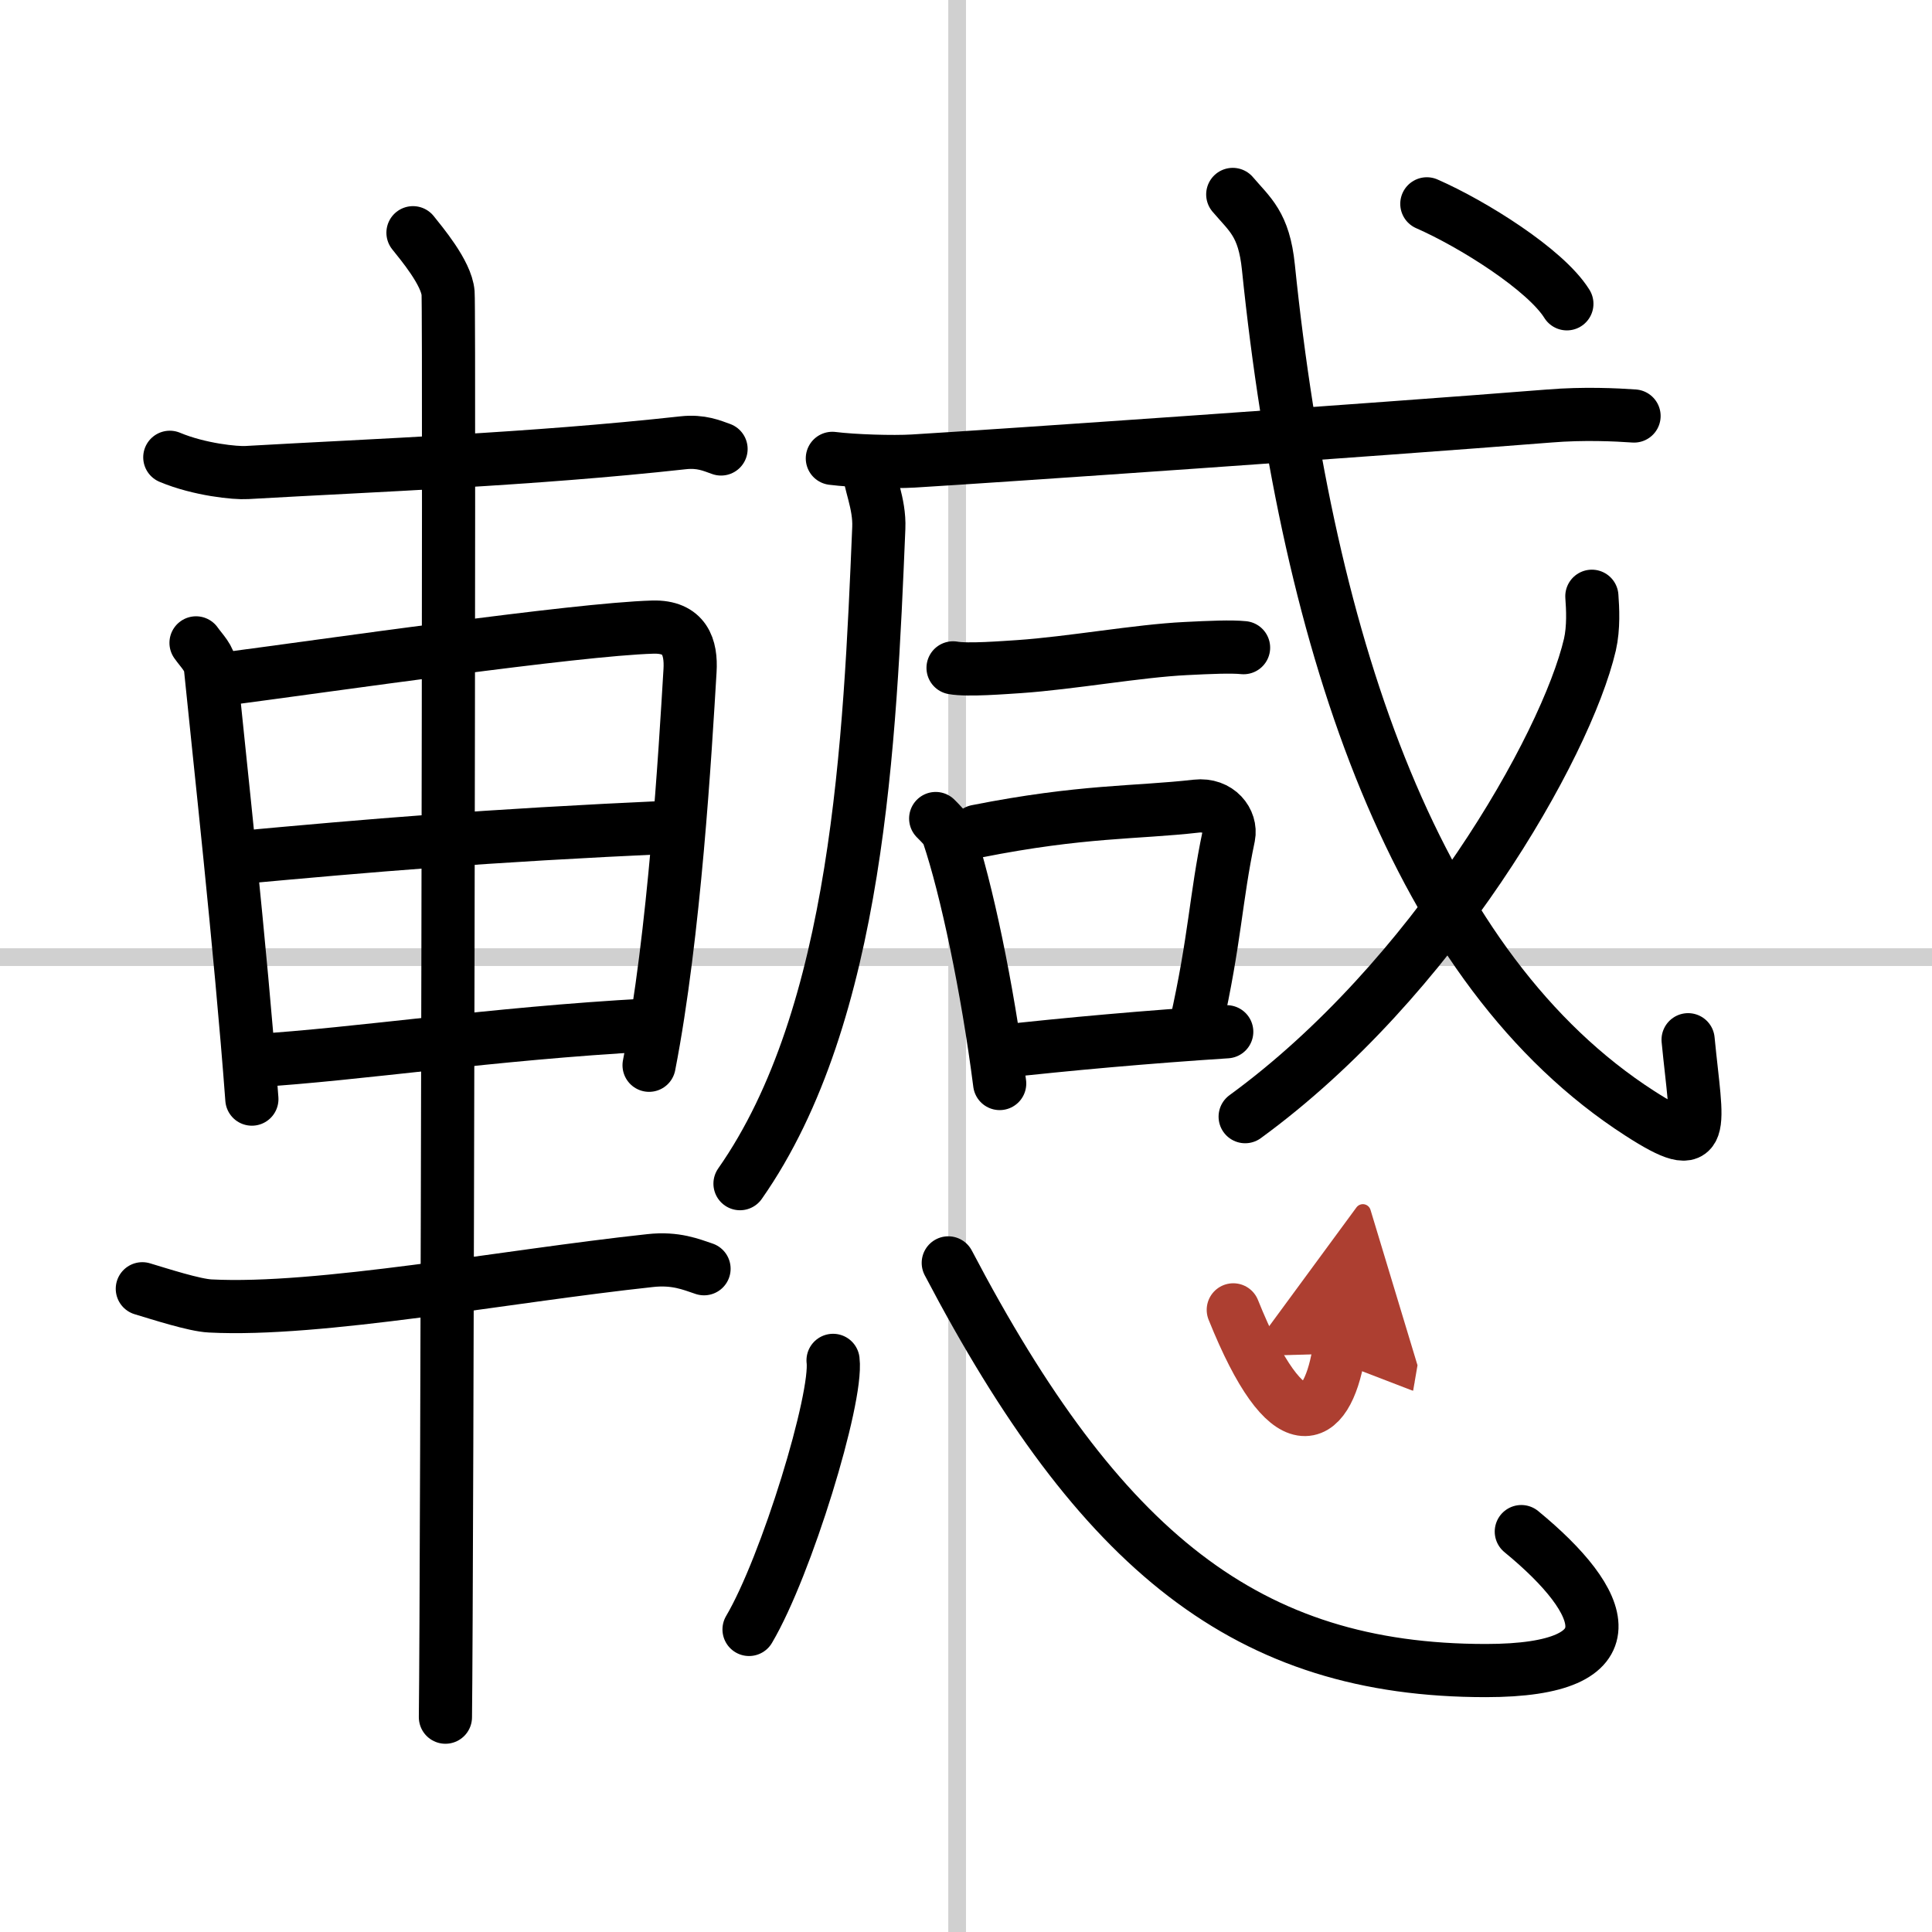
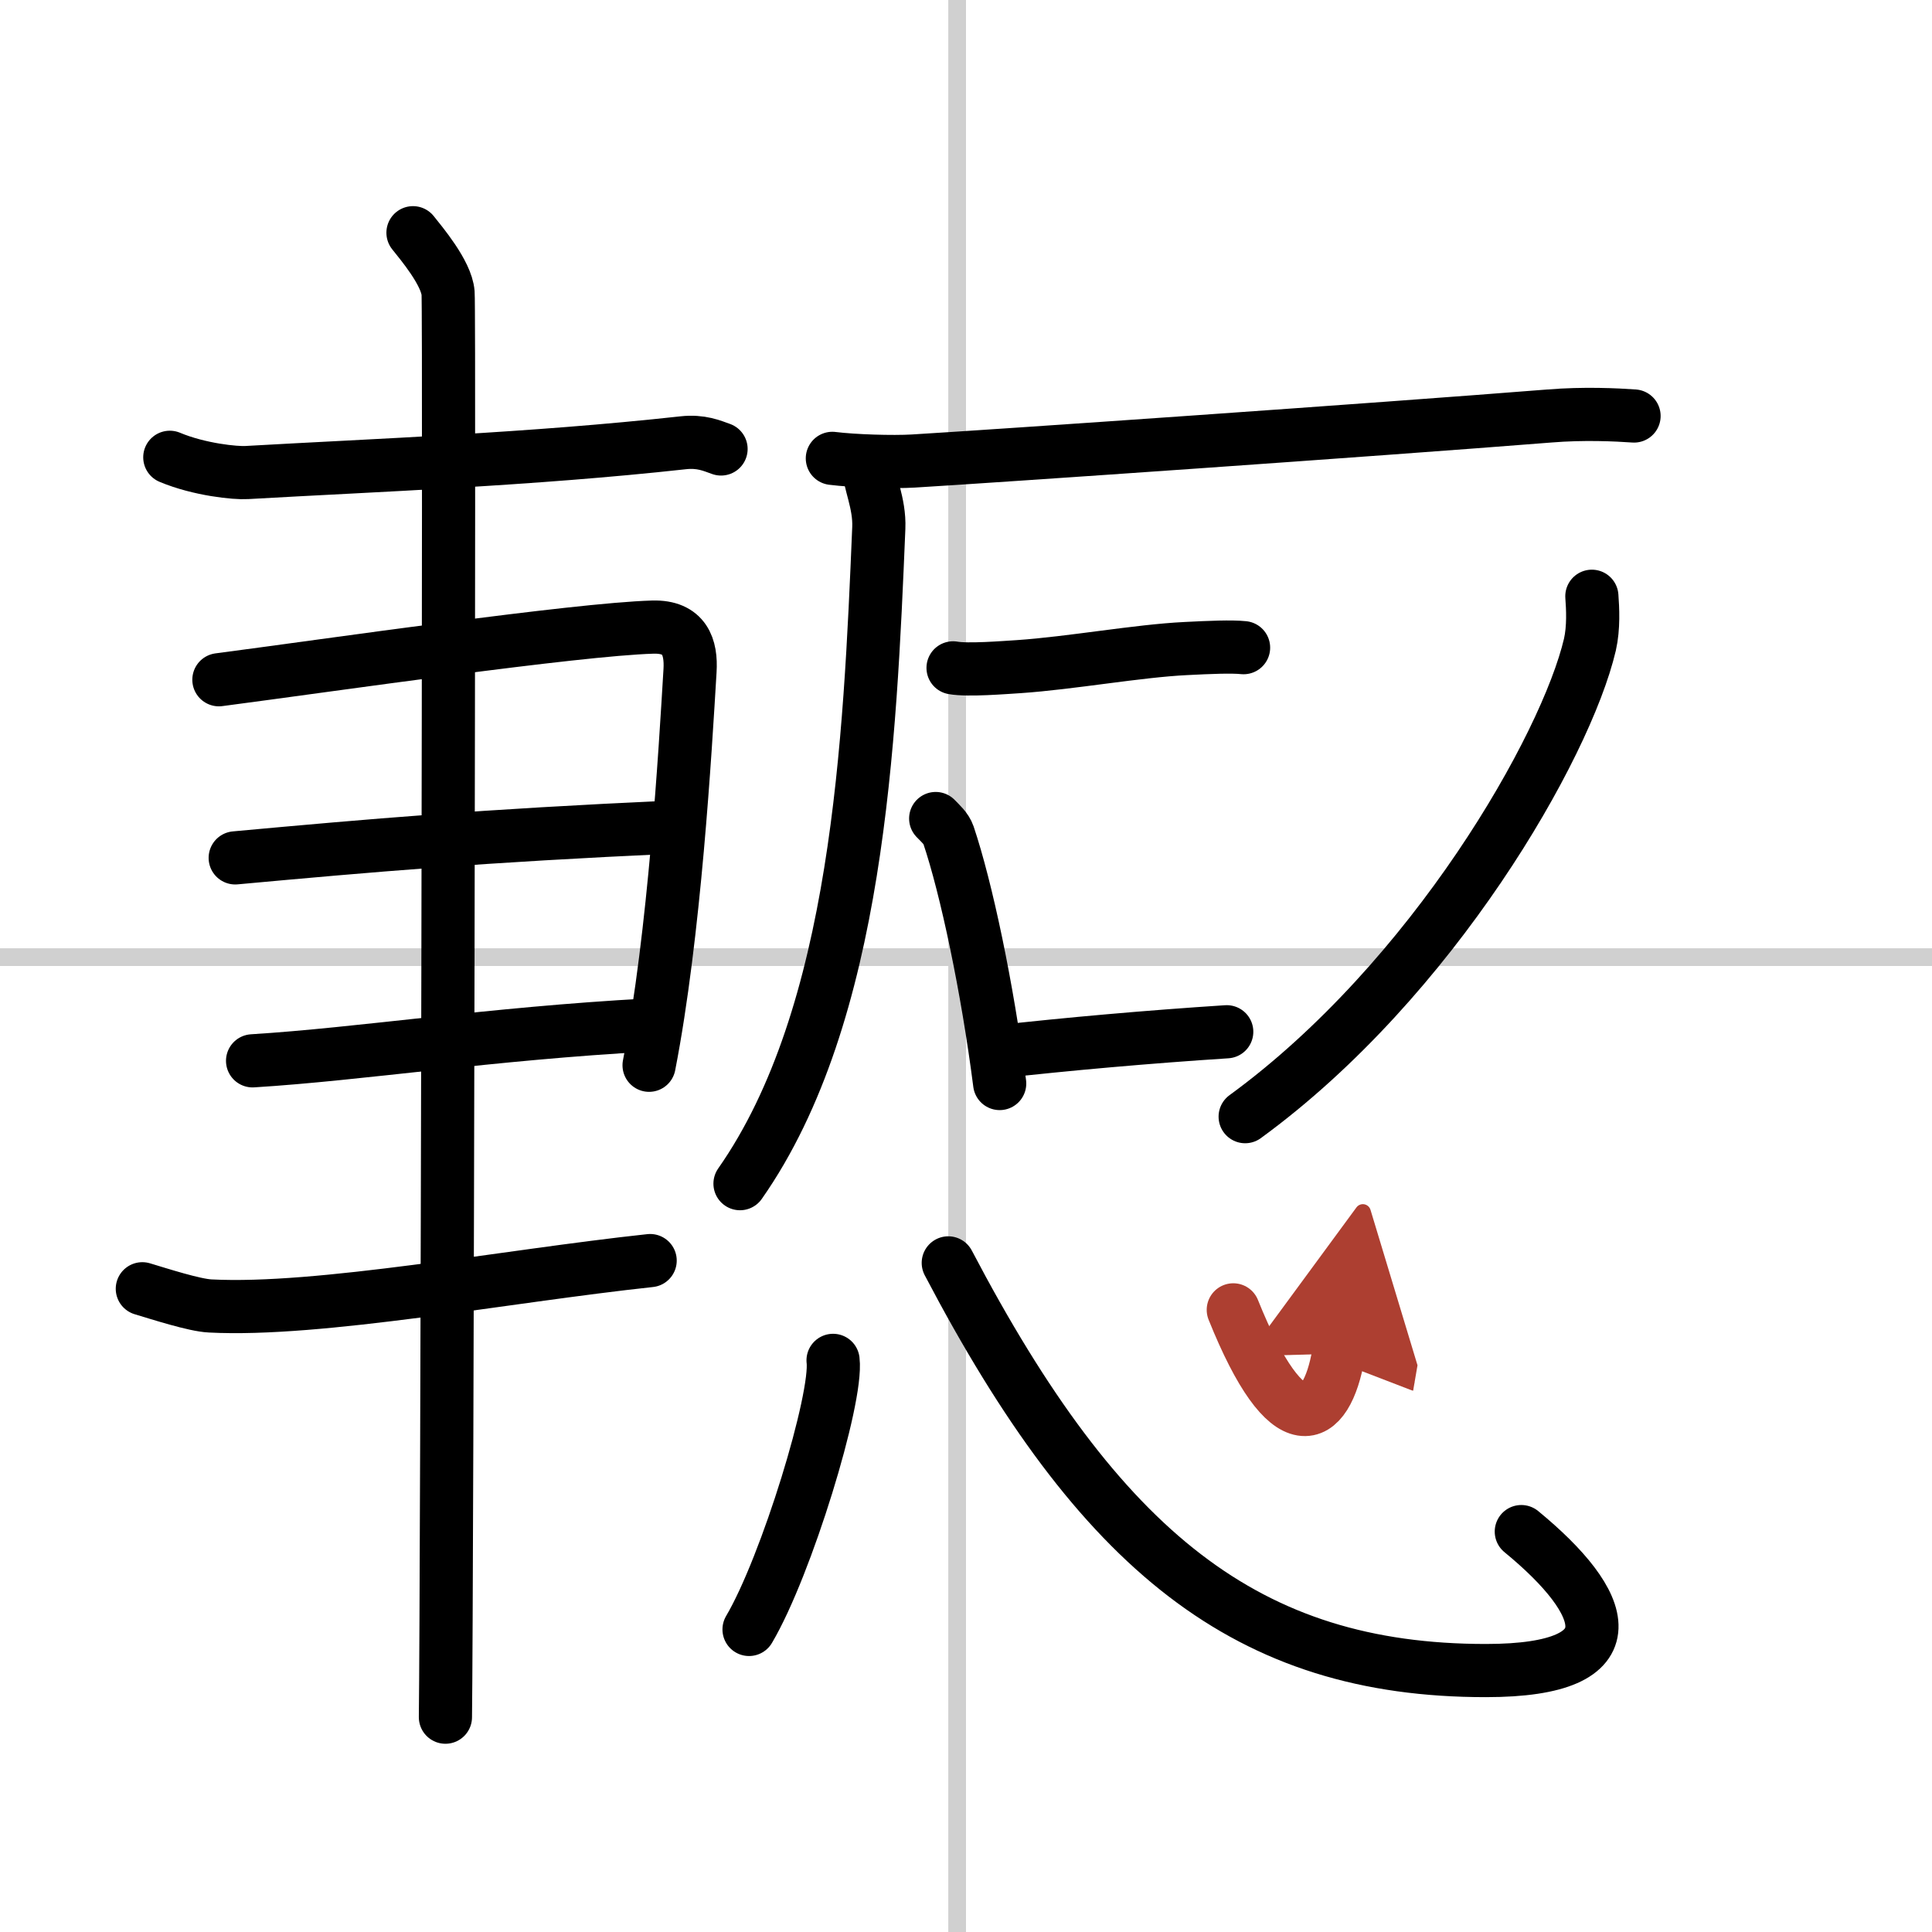
<svg xmlns="http://www.w3.org/2000/svg" width="400" height="400" viewBox="0 0 109 109">
  <defs>
    <marker id="a" markerWidth="4" orient="auto" refX="1" refY="5" viewBox="0 0 10 10">
      <polyline points="0 0 10 5 0 10 1 5" fill="#ad3f31" stroke="#ad3f31" />
    </marker>
  </defs>
  <g fill="none" stroke="#000" stroke-linecap="round" stroke-linejoin="round" stroke-width="3">
-     <rect width="100%" height="100%" fill="#fff" stroke="#fff" />
    <line x1="54" x2="54" y2="109" stroke="#d0d0d0" stroke-width="1" />
    <line x2="109" y1="54" y2="54" stroke="#d0d0d0" stroke-width="1" />
    <path d="m9.58 25.8c1.67 0.7 3.72 0.9 4.34 0.86 7.34-0.42 16-0.73 24.63-1.68 1.01-0.11 1.62 0.17 2.13 0.35" />
-     <path d="m11.06 36.27c0.33 0.47 0.76 0.84 0.82 1.46 0.45 4.53 1.69 15.7 2.33 24.28" />
    <path d="m12.35 38.35c6.41-0.84 20.1-2.84 24.48-2.97 1.81-0.05 2.18 1.14 2.1 2.46-0.27 4.5-0.87 14.88-2.31 22.26" />
    <path d="m13.27 48.4c7.75-0.71 13.8-1.24 24.75-1.74" />
    <path d="m14.25 59.85c6.13-0.38 13.37-1.53 22.33-2.02" />
-     <path d="M8.03,72.71C9,73,10.97,73.64,11.86,73.68C18,74,28.5,72,36.68,71.12c1.44-0.16,2.32,0.22,3.04,0.46" />
+     <path d="M8.03,72.71C9,73,10.97,73.64,11.86,73.68C18,74,28.5,72,36.68,71.12" />
    <path d="m23.3 13.13c0.45 0.57 1.89 2.26 1.98 3.4s-0.06 73.25-0.15 80.35" />
    <path d="m48.99 26.23c0.03 0.98 0.65 2.15 0.59 3.56-0.5 11.96-1.15 27.46-7.83 36.99" />
    <path d="m46.96 25.86c1.19 0.15 3.4 0.22 4.57 0.15 4.83-0.29 25.93-1.75 35.88-2.54 1.95-0.16 3.78-0.07 4.78 0" />
    <path d="m53.77 37.68c0.83 0.15 2.89-0.02 3.71-0.07 2.94-0.2 6.73-0.89 9.42-1.02 1.38-0.07 2.57-0.12 3.26-0.05" />
    <path d="m52.79 46.18c0.29 0.3 0.59 0.56 0.72 0.93 1.01 3 2.2 8.62 2.89 14.02" />
-     <path d="m55.11 46.9c5.95-1.18 8.98-1.03 12.39-1.42 1.25-0.14 1.99 0.85 1.82 1.7-0.74 3.51-0.76 5.8-1.85 10.65" />
    <path d="m56.23 59.35c4-0.45 8.52-0.85 12.98-1.14" />
-     <path d="m69.55 10.97c0.97 1.14 1.76 1.67 2.01 4.1 2.23 21.7 8.44 39.68 20.95 47.74 3.91 2.52 3.22 0.91 2.73-4.15" />
    <path d="m89.81 33.64c0.05 0.68 0.11 1.76-0.11 2.73-1.35 5.76-8.84 18.89-19.45 26.63" />
-     <path d="m80.5 11.5c2.58 1.13 6.7 3.71 7.9 5.64" />
    <path d="m47 76.75c0.26 2.14-2.63 11.61-4.74 15.18" />
    <path d="m53.5 71.25c8.57 16.34 16.9 23 30.33 23 8.42 0 6.87-3.84 2-7.84" />
    <path d="m69.58 73.9c3.07 7.64 5.25 6.49 5.94 2.47" marker-end="url(#a)" stroke="#ad3f31" />
  </g>
</svg>